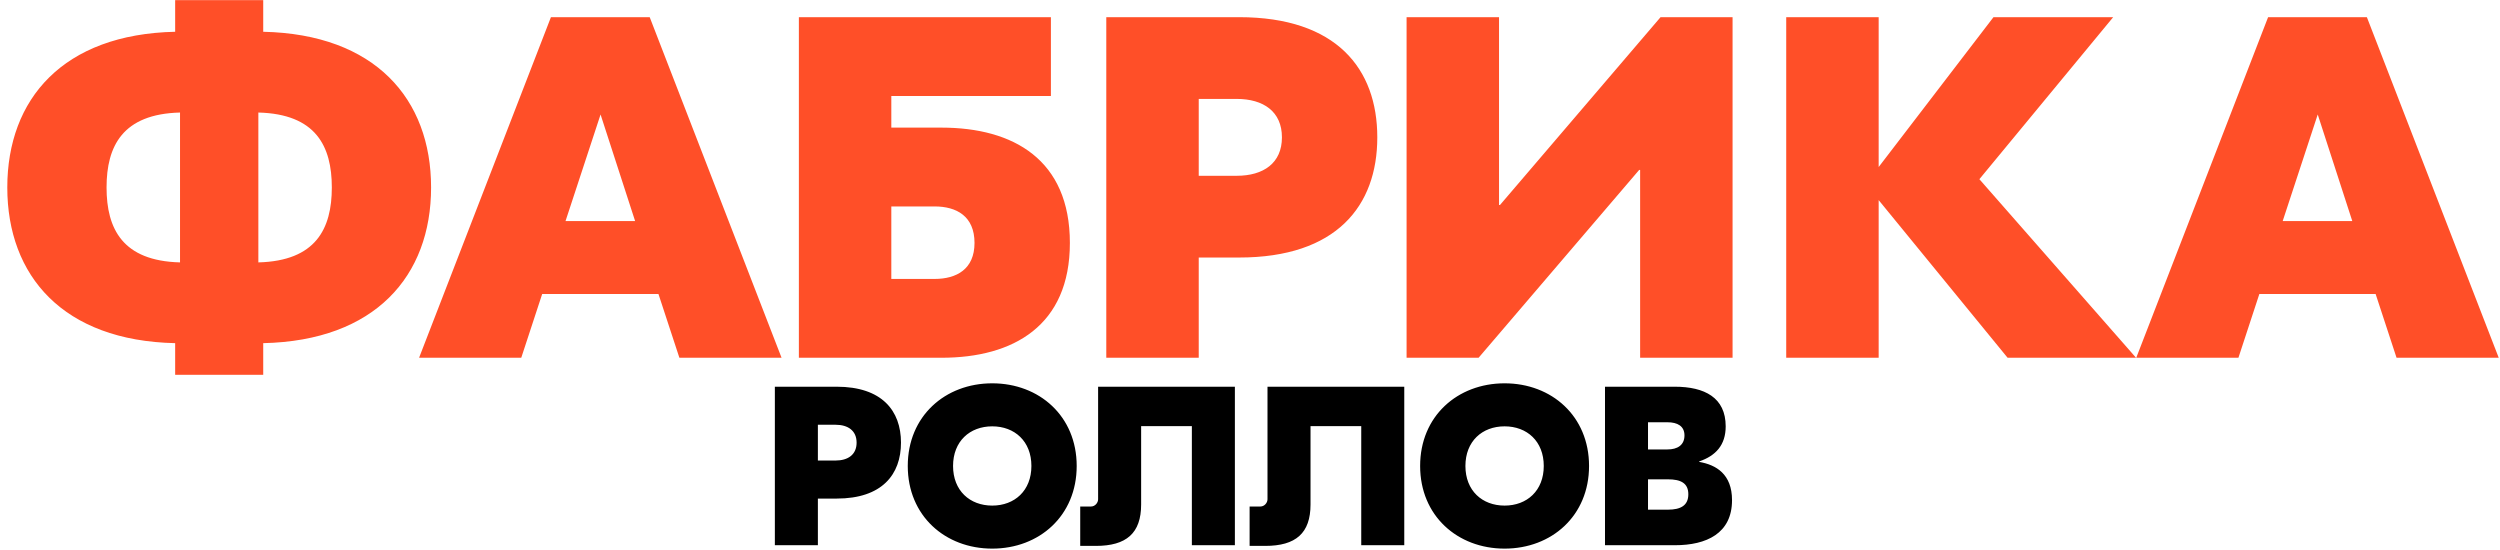
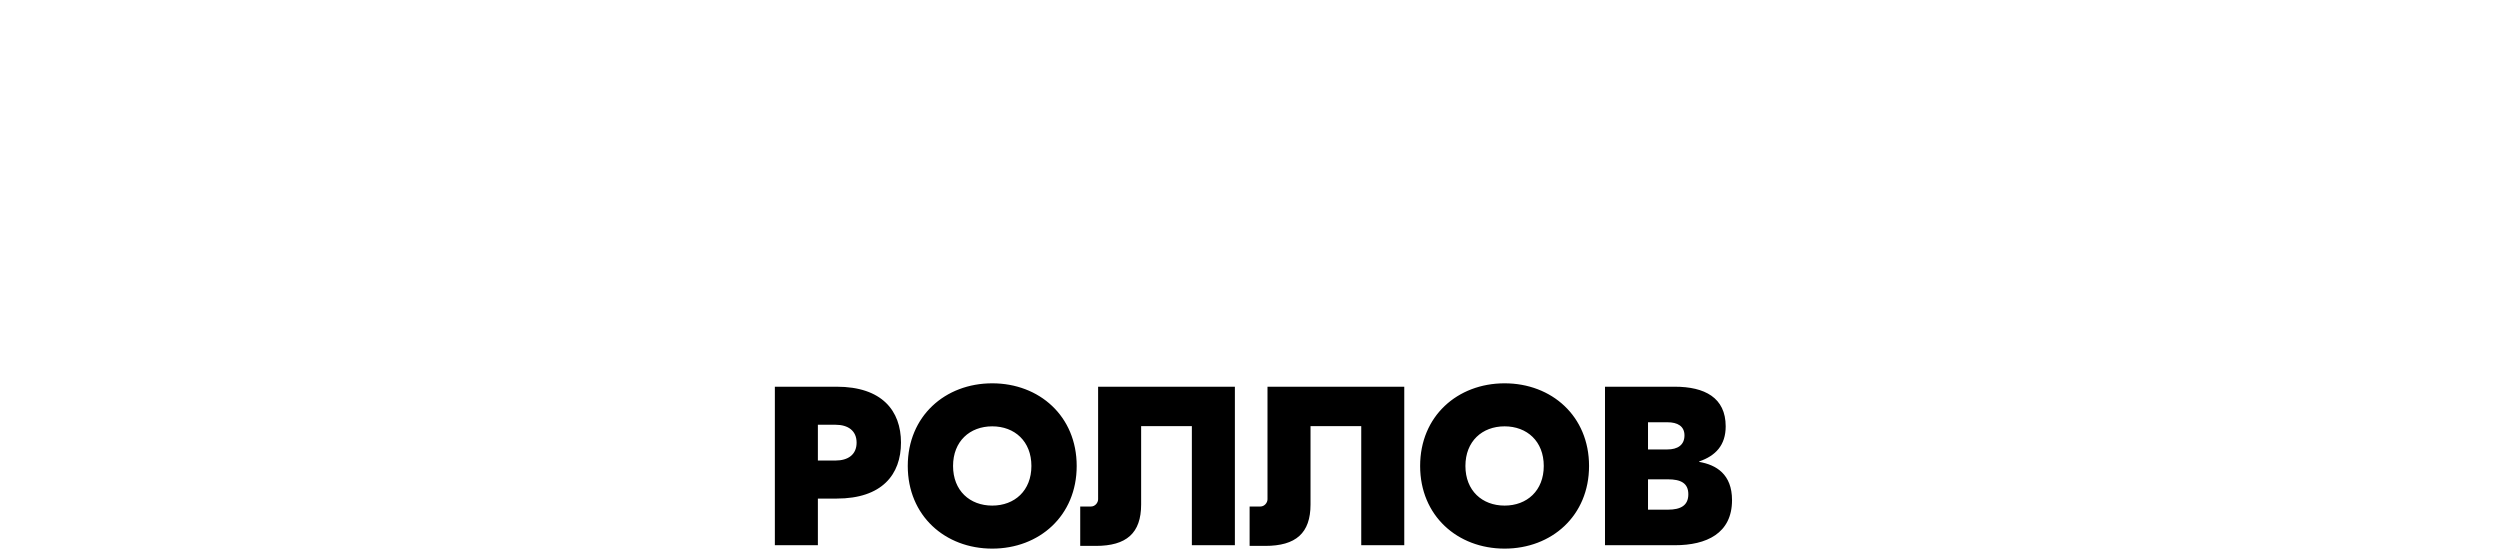
<svg xmlns="http://www.w3.org/2000/svg" width="1747" height="384" viewBox="0 0 1747 384" fill="none">
-   <path d="M301.24 131C301.24 192.88 262.14 238.1 183.94 239.8V261.9H122.4V239.8C44.2 238.1 5.1 192.88 5.1 131C5.1 69.12 44.2 23.9 122.4 22.2V0.1H183.94V22.2C262.14 23.9 301.24 69.12 301.24 131ZM74.46 131C74.46 159.9 85.68 182.34 125.8 183.36V78.64C85.68 79.66 74.46 102.1 74.46 131ZM180.54 183.36C220.66 182.34 231.88 159.9 231.88 131C231.88 102.1 220.66 79.66 180.54 78.64V183.36ZM474.752 250L460.132 205.46H378.872L364.252 250H292.852L384.992 12H454.012L546.152 250H474.752ZM395.192 154.46H443.812L419.672 80L395.192 154.46ZM657.871 89.18C708.191 89.18 747.631 111.62 747.631 169.76C747.631 227.56 708.191 250 657.871 250H558.251V12H622.851H734.371V67.08H622.851V89.18H657.871ZM653.111 194.92C668.411 194.92 680.991 188.12 680.991 169.76C680.991 151.06 668.411 144.26 653.111 144.26H622.851V194.92H653.111ZM865.895 12C933.895 12 962.455 48.04 962.455 95.98C962.455 143.92 933.895 179.96 865.895 179.96H837.675V250H773.075V12H865.895ZM864.195 122.84C882.895 122.84 895.815 114 895.815 95.98C895.815 77.96 882.895 69.12 864.195 69.12H837.675V122.84H864.195ZM982.919 12H1047.52V143.24H1048.2L1160.4 12H1210.72V250H1146.12V118.76H1145.44L1033.24 250H982.919V12ZM1492.67 250H1402.91L1312.81 139.84V250H1248.21V12H1312.81V116.72L1393.05 12H1476.69L1383.19 125.22L1492.67 250ZM1674.71 250L1660.09 205.46H1578.83L1564.21 250H1492.81L1584.95 12H1653.97L1746.11 250H1674.71ZM1595.15 154.46H1643.77L1619.63 80L1595.15 154.46Z" fill="#FF4F28" />
  <path d="M584.667 270.234C616.315 270.234 629.607 287.007 629.607 309.319C629.607 331.63 616.315 348.403 584.667 348.403H571.534V381H541.469V270.234H584.667ZM583.876 321.819C592.579 321.819 598.592 317.705 598.592 309.319C598.592 300.932 592.579 296.818 583.876 296.818H571.534V321.819H583.876ZM693.369 267.861C726.282 267.861 752.391 290.805 752.391 325.617C752.391 360.429 726.282 383.374 693.369 383.374C660.455 383.374 634.346 360.429 634.346 325.617C634.346 290.805 660.455 267.861 693.369 267.861ZM693.369 297.926C677.703 297.926 665.994 308.369 665.994 325.617C665.994 342.865 677.703 353.309 693.369 353.309C709.034 353.309 720.743 342.865 720.743 325.617C720.743 308.369 709.034 297.926 693.369 297.926ZM862.935 270.234V381H832.87V297.768H797.425V352.517C797.425 372.613 787.14 381.475 765.778 381.475H754.86V353.942H762.455C765.145 353.942 767.36 351.41 767.36 348.878V270.234H862.935ZM981.304 270.234V381H951.239V297.768H915.794V352.517C915.794 372.613 905.508 381.475 884.146 381.475H873.228V353.942H880.823C883.513 353.942 885.729 351.41 885.729 348.878V270.234H981.304ZM1051.41 267.861C1084.32 267.861 1110.43 290.805 1110.43 325.617C1110.43 360.429 1084.32 383.374 1051.41 383.374C1018.5 383.374 992.388 360.429 992.388 325.617C992.388 290.805 1018.5 267.861 1051.41 267.861ZM1051.41 297.926C1035.74 297.926 1024.03 308.369 1024.03 325.617C1024.03 342.865 1035.74 353.309 1051.41 353.309C1067.08 353.309 1078.78 342.865 1078.78 325.617C1078.78 308.369 1067.08 297.926 1051.41 297.926ZM1187.39 322.769C1199.26 324.826 1210.34 331.314 1210.34 349.511C1210.34 372.772 1192.46 381 1170.46 381H1121.57V270.234H1170.3C1191.19 270.234 1205.91 277.83 1205.91 297.926C1205.91 311.059 1198.94 318.497 1187.39 322.452V322.769ZM1165.24 295.077H1151.63V314.066H1165.24C1172.2 314.066 1177.11 311.059 1177.11 304.255C1177.11 297.768 1172.2 295.077 1165.24 295.077ZM1165.56 356.157C1174.58 356.157 1179.8 353.15 1179.8 345.397C1179.8 337.643 1174.58 334.953 1165.56 334.953H1151.63V356.157H1165.56Z" fill="black" />
</svg>